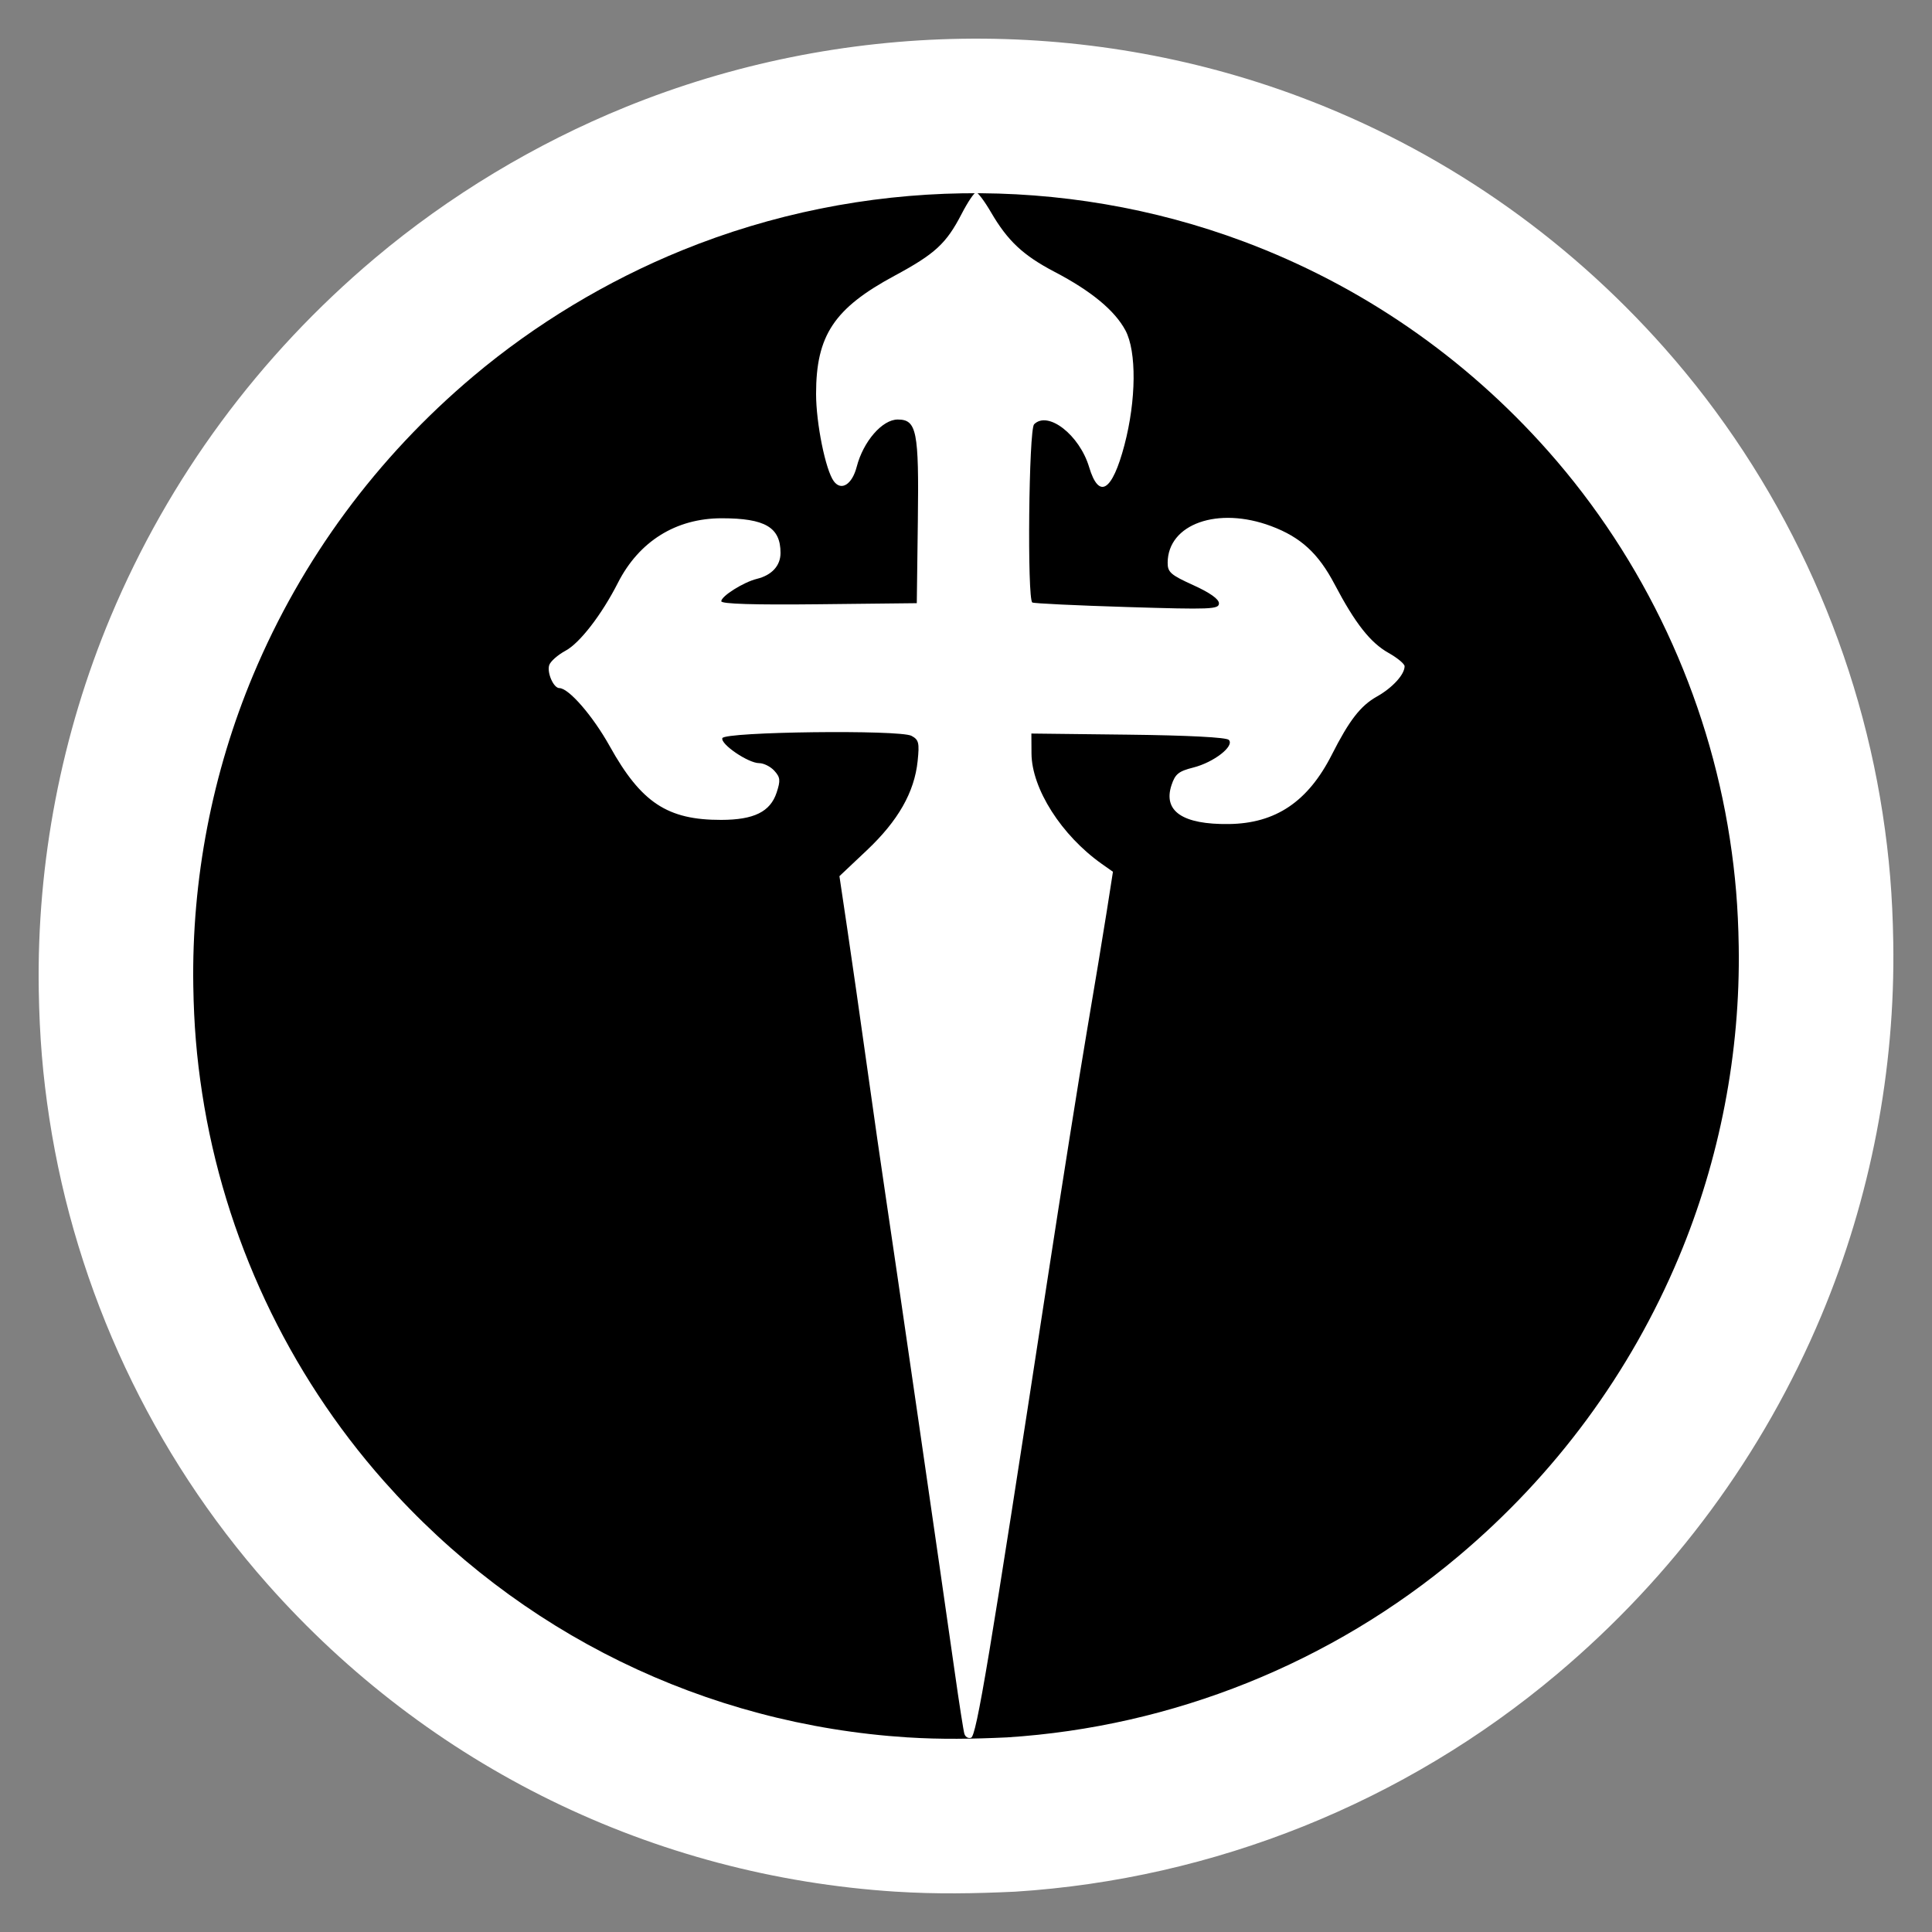
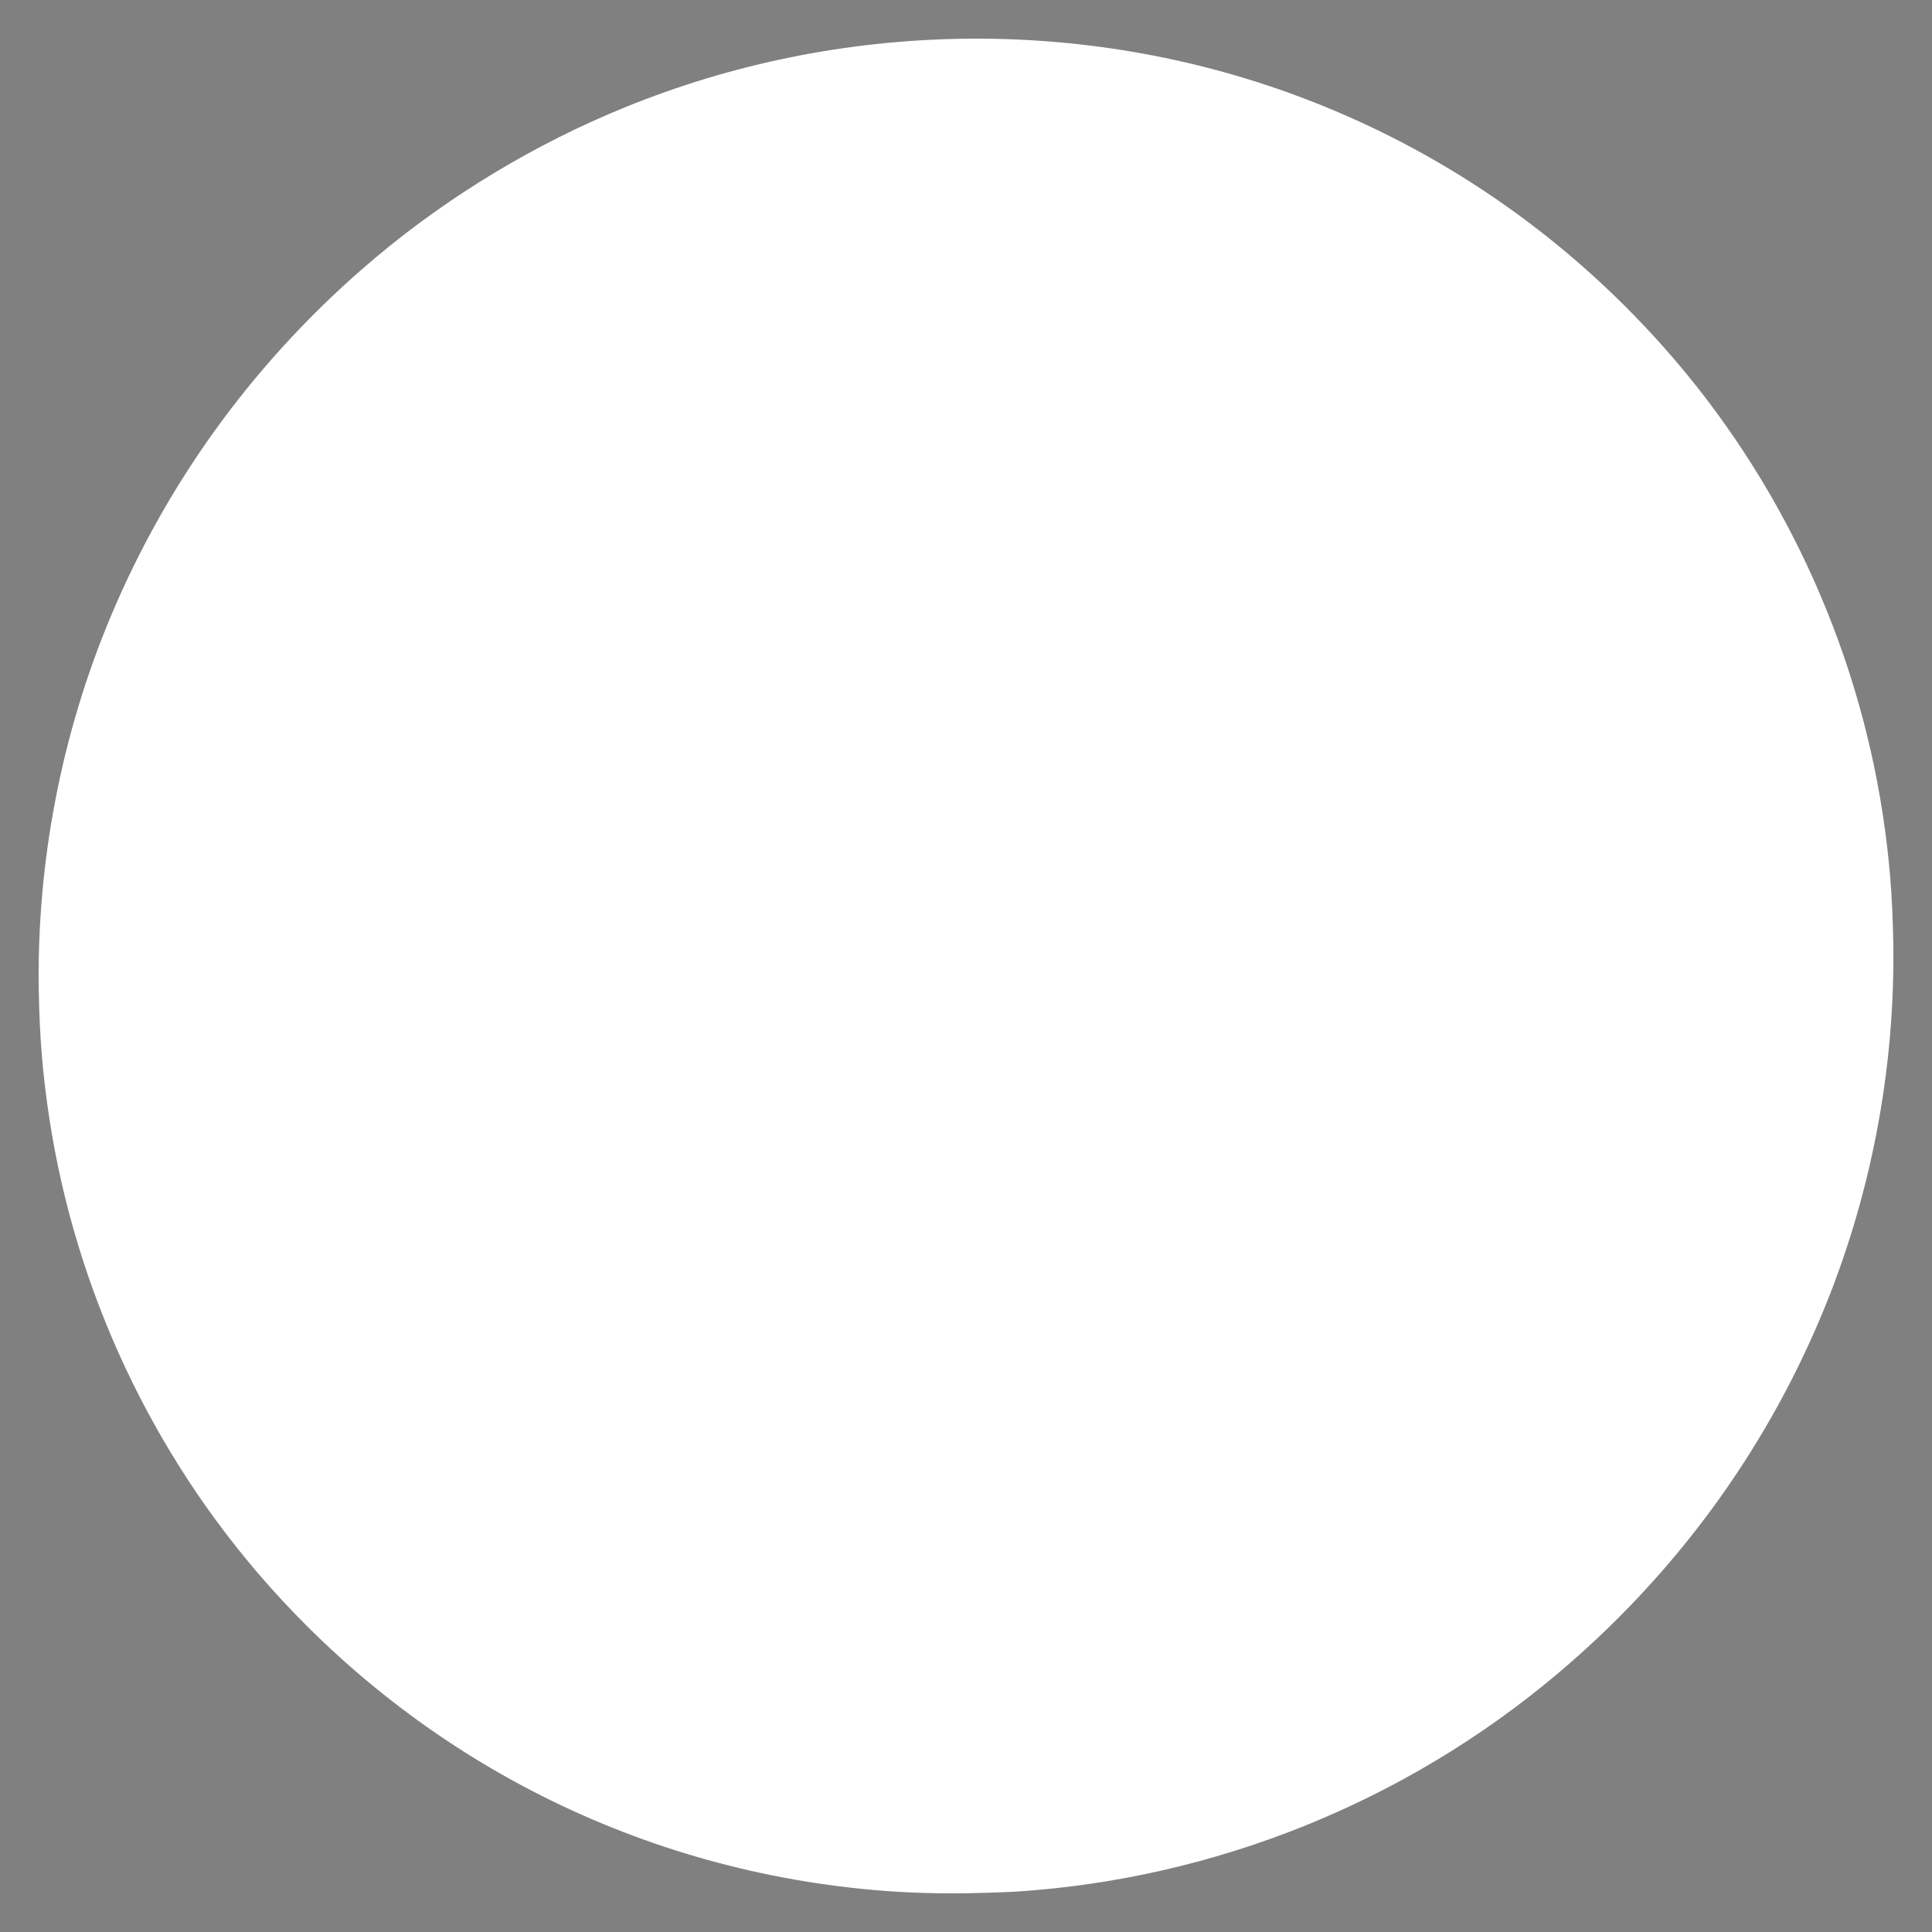
<svg xmlns="http://www.w3.org/2000/svg" version="1.1" width="100" height="100" style="background-color: rgb(0, 0, 0);" viewBox="0 0 100 100">
  <rect x="0" y="0" width="100" height="100" fill="#808080" stroke="none" />
  <svg height="100" viewBox="0 0 100 100" width="100" version="1.1" data-fname="geom-circle_7.svg" ica="0" style="background-color: rgb(0, 0, 0);">
    <g transform="translate(-10,-10) scale(1.2,1.2) rotate(0,50,50)" scale="1.2" xtranslate="-10" ytranslate="-10">
      <path style="fill: rgb(255, 255, 255);" d="m46.982 89.928c-10.49-.671-20.141-5.394-27.112-13.267-4.974-5.617-8.264-12.637-9.406-20.071-.287-1.869-.427-3.558-.459-5.556-.089-5.505.978-11.038 3.103-16.106 2.51-5.983 6.388-11.243 11.402-15.464 3.193-2.688 6.905-4.926 10.797-6.509 9.281-3.776 19.747-3.939 29.071-.452 6.056 2.265 11.431 5.965 15.753 10.846 4.974 5.617 8.264 12.637 9.406 20.071.287 1.869.427 3.558.459 5.556.089 5.505-.978 11.038-3.103 16.106-2.51 5.984-6.387 11.243-11.402 15.464-6.575 5.535-14.792 8.834-23.364 9.381-1.774.083-3.424.11-5.145 0z" idkol="ikol0" />
    </g>
  </svg>
  <svg height="100" viewBox="0 0 100 100" width="100" version="1.1" data-fname="geom-circle_7.svg" ica="1" style="background-color: rgb(0, 0, 0);">
    <g transform="translate(0,0) scale(1,1) rotate(0,50,50)" scale="1.0" xtranslate="0" ytranslate="0">
-       <path style="fill: rgb(0, 0, 0);" d="m46.982 89.928c-10.49-.671-20.141-5.394-27.112-13.267-4.974-5.617-8.264-12.637-9.406-20.071-.287-1.869-.427-3.558-.459-5.556-.089-5.505.978-11.038 3.103-16.106 2.51-5.983 6.388-11.243 11.402-15.464 3.193-2.688 6.905-4.926 10.797-6.509 9.281-3.776 19.747-3.939 29.071-.452 6.056 2.265 11.431 5.965 15.753 10.846 4.974 5.617 8.264 12.637 9.406 20.071.287 1.869.427 3.558.459 5.556.089 5.505-.978 11.038-3.103 16.106-2.51 5.984-6.387 11.243-11.402 15.464-6.575 5.535-14.792 8.834-23.364 9.381-1.774.083-3.424.11-5.145 0z" idkol="ikol0" />
-     </g>
+       </g>
  </svg>
  <svg height="100" viewBox="0 0 100 100" width="100" version="1.1" data-fname="simb-cruzdesantiago_7.svg" ica="2" style="background-color: rgb(0, 0, 0);">
    <g transform="translate(0,0) scale(1,1) rotate(0,50,50)" scale="1.0" xtranslate="0" ytranslate="0">
-       <path style="fill: rgb(255, 255, 255);" d="m49.92 89.759c-.048-.150-.276-1.61-.507-3.244-.566-4.009-3.213-22.239-3.603-24.814-.172-1.134-.590-4.04-.928-6.458-.338-2.417-.799-5.632-1.024-7.144l-.409-2.749 1.42-1.34c1.622-1.531 2.461-3.006 2.628-4.618.098-.945.059-1.103-.318-1.305-.608-.325-9.678-.214-9.79.12-.104.311 1.341 1.293 1.902 1.293.238 0 .593.178.79.396.308.34.324.499.117 1.128-.328.994-1.172 1.41-2.865 1.414-2.787.006-4.145-.891-5.772-3.812-.874-1.57-2.123-3.01-2.61-3.01-.298 0-.648-.795-.524-1.187.062-.195.445-.533.852-.752.732-.394 1.871-1.871 2.7-3.502 1.097-2.158 3.008-3.349 5.375-3.349 2.251-0 3.046.468 3.046 1.795 0 .66-.45 1.152-1.227 1.342-.686.168-1.84.894-1.84 1.157 0 .141 1.683.193 5.06.156l5.06-.055.055-4.271c.06-4.645-.057-5.235-1.043-5.235-.798 0-1.782 1.133-2.121 2.444-.238.918-.798 1.273-1.185.752-.427-.574-.919-2.998-.919-4.526 0-3.02.933-4.425 4.052-6.107 2.115-1.14 2.686-1.667 3.486-3.214 0.314-.608.649-1.105.744-1.105s.441.46.768 1.022c.866 1.488 1.666 2.238 3.299 3.092 1.892.989 3.111 1.996 3.663 3.027.584 1.091.562 3.609-.052 5.94-.633 2.403-1.319 2.83-1.827 1.137-0.499-1.665-2.13-2.935-2.848-2.216-0.276 0.276-.364 9.066-.092 9.224.084.049 2.292.155 4.907.235 4.346.134 4.753.118 4.753-0.192 0-.218-.471-.552-1.329-0.941-1.168-.529-1.329-.67-1.326-1.163.011-2.007 2.604-2.924 5.356-1.893 1.531.573 2.442 1.408 3.284 3.009 1.063 2.022 1.851 3.025 2.792 3.554.457.257.832.568.832.691 0 .428-.627 1.114-1.431 1.566-.85.478-1.431 1.227-2.334 3.008-1.234 2.434-2.908 3.563-5.332 3.593-2.391.03-3.414-.664-2.968-2.014.19-.575.368-.719 1.126-.91 1.066-.269 2.152-1.114 1.839-1.432-.129-.131-2.107-.234-5.213-.27l-5.005-.058.006 1.031c.011 1.822 1.552 4.242 3.638 5.716l.578.408-.32 2.044c-.176 1.124-.641 3.93-1.033 6.235-.392 2.305-1.319 8.147-2.06 12.982-2.995 19.543-3.65 23.469-3.932 23.563-.138.046-.29-.039-.338-.189z" idkol="ikol0" />
-     </g>
+       </g>
  </svg>
</svg>